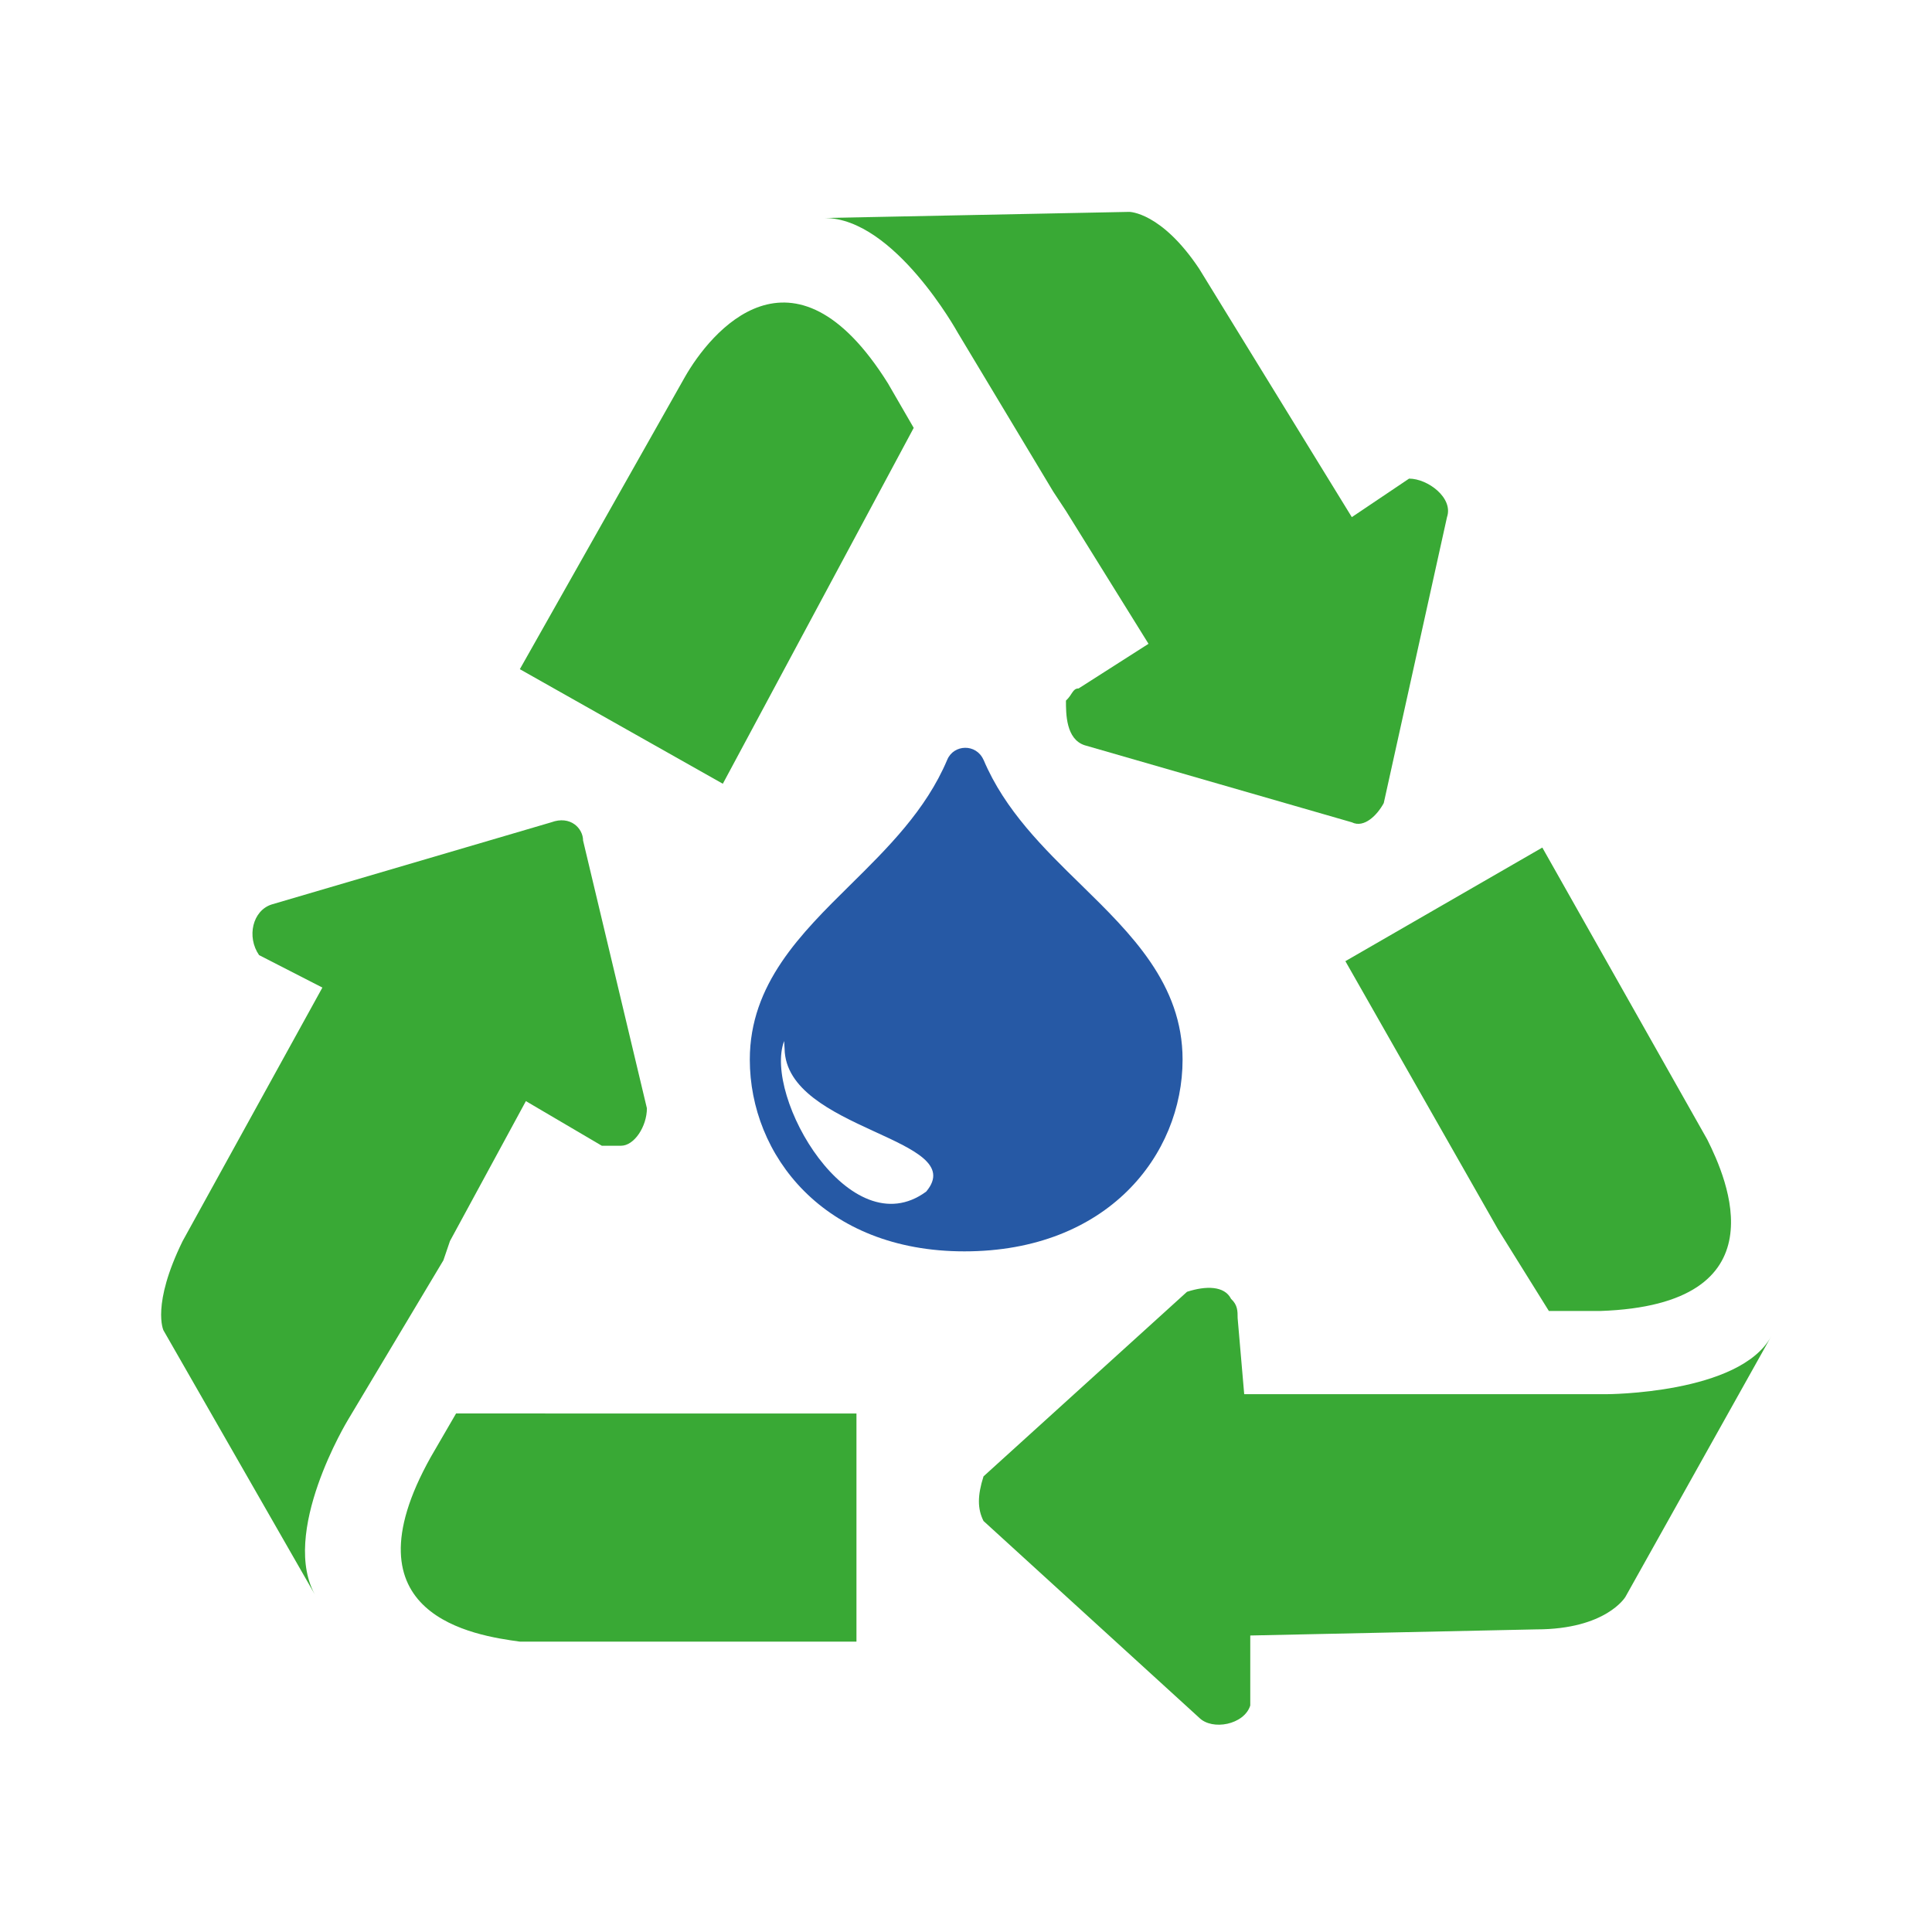
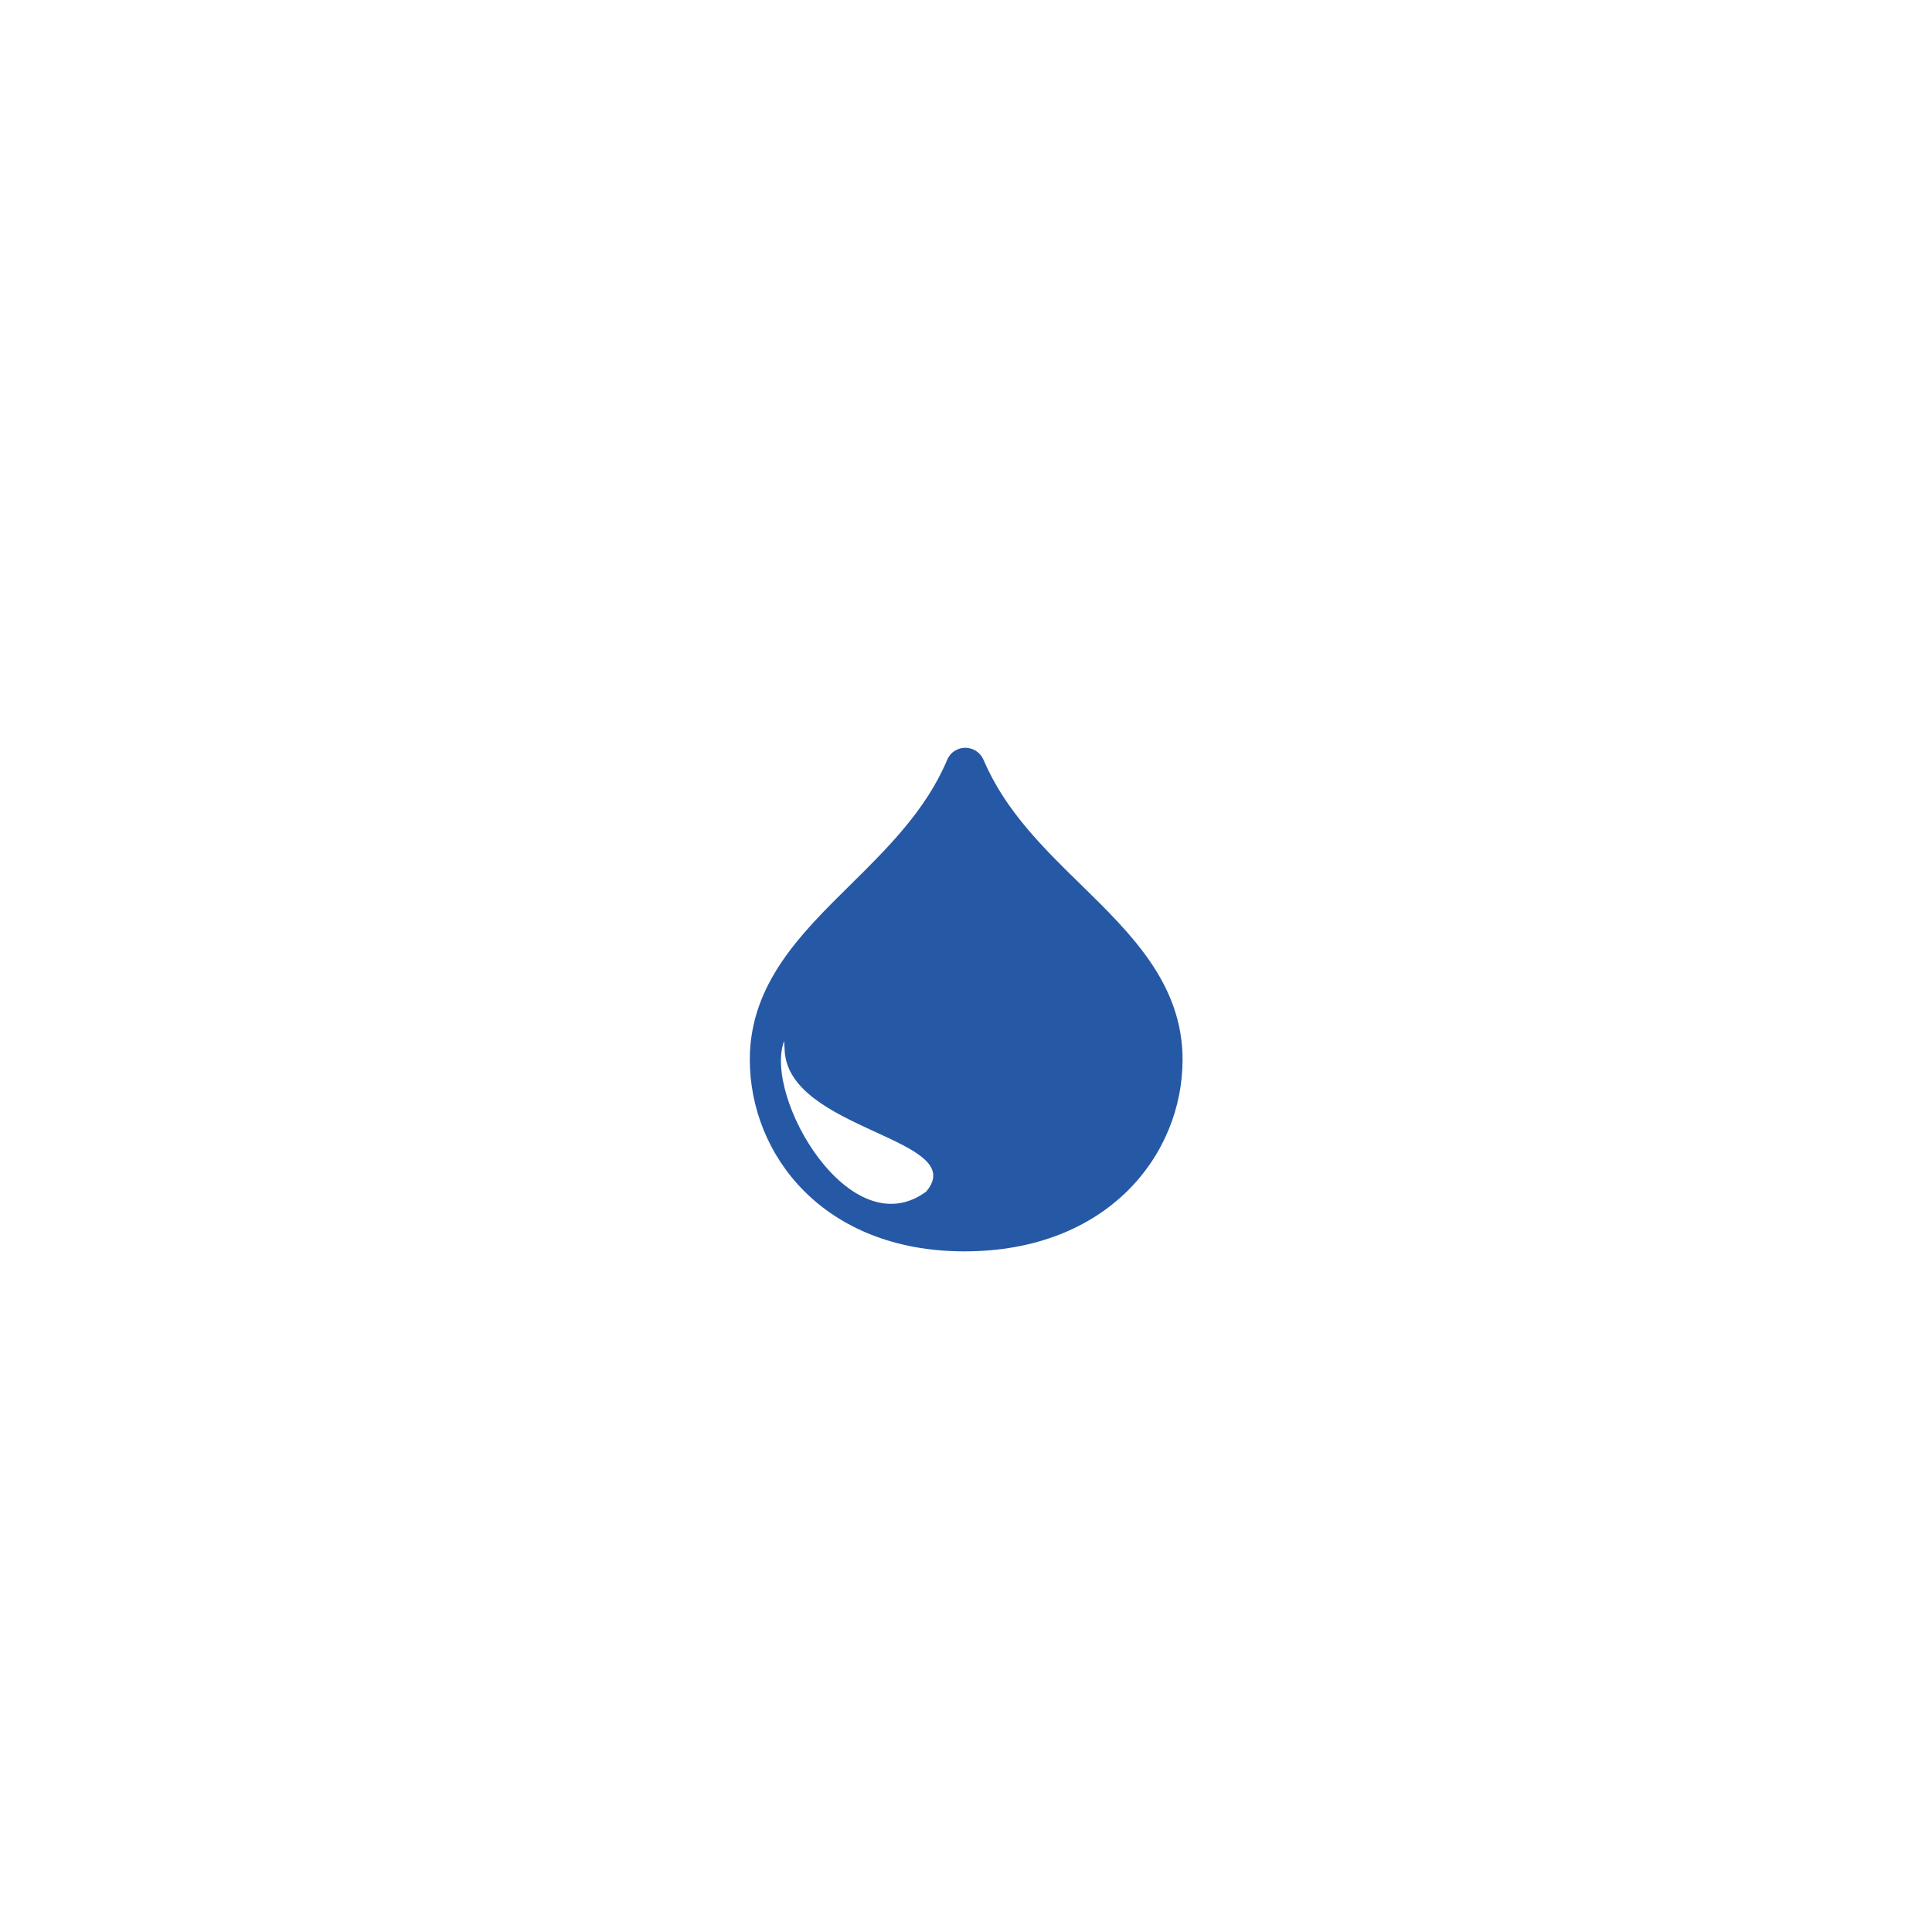
<svg xmlns="http://www.w3.org/2000/svg" version="1.1" id="Livello_1" x="0px" y="0px" viewBox="0 0 300 300" style="enable-background:new 0 0 300 300;" xml:space="preserve">
  <style type="text/css">
	.st0{fill:#39A935;}
	.st1{fill:#2659A5;}
</style>
  <g>
-     <path class="st0" d="M165.53,79.35L165.53,79.35l12.81,20.62l-10.85,6.93c-0.95,0-0.95,0.95-1.97,1.89c0,2.05,0,5.98,2.9,6.93   l41.5,11.97c1.89,0.94,3.93-1.1,4.95-2.99l9.82-44.4c1.02-2.99-2.99-5.98-5.89-5.98l-8.89,5.98L186.2,41.72   c-5.89-8.82-10.85-8.82-10.85-8.82l-47.31,0.95c10.85,0,20.67,17.79,20.67,17.79l14.85,24.72L165.53,79.35z M232.57,190.82   L232.57,190.82l7.94,12.75h7.94c28.53-0.95,19.65-20.62,16.66-26.61l-25.62-45.35l-30.58,17.64L232.57,190.82z M249.39,216.49   L249.39,216.49h-28.61h-3.93H193.2l-1.02-11.81c0-1.1,0-2.05-1.02-2.99c-1.02-2.05-3.93-2.05-6.84-1.1l-31.6,28.66   c-0.95,2.99-0.95,5.04,0,6.93l33.48,30.54c2.04,2.05,7,1.1,7.94-1.89v-10.87l44.41-0.95c10.85,0,13.84-5.04,13.84-5.04l22.64-40.46   C270.15,216.49,249.39,216.49,249.39,216.49 M84.65,219.48L84.65,219.48H70.82l-3.93,6.77c-13.84,24.72,6.91,27.71,13.83,28.66   h52.27v-35.42H84.65z M68.85,195.7L68.85,195.7l1.02-2.99l11.79-21.73l11.79,6.93h2.99c2.04,0,4.01-2.99,4.01-5.82l-9.91-41.57   c0-1.89-1.96-3.94-4.95-2.83l-43.39,12.75c-2.99,0.94-3.93,5.04-1.97,7.87l9.83,5.04l-21.7,39.36c-4.87,9.92-2.98,13.86-2.98,13.86   l23.73,41.41c-5.89-9.76,4.95-27.55,4.95-27.55L68.85,195.7z M106.34,58.56l-25.62,45.35l31.52,17.79l22.72-42.35l6.92-12.91   l-4.01-6.93C123.08,35.89,110.27,51.64,106.34,58.56" />
    <g>
      <path class="st1" d="M121.76,161.65c-3.27,8.62,10.23,32.08,22.06,23.38c6.99-8.31-21.78-9.48-21.99-22.19 M167.9,137.42    c7.72,7.56,15.73,15.38,15.73,27.11c0,14.8-11.65,29.78-33.88,29.78c-21.87,0-33.32-14.98-33.32-29.78    c0-11.74,7.94-19.56,15.61-27.13c5.76-5.69,11.73-11.58,15.04-19.41c0-0.01,0.01-0.01,0.01-0.02c1-2.4,4.48-2.54,5.62,0    c0.01,0.01,0.02,0.01,0.02,0.02C156.04,125.83,162.06,131.72,167.9,137.42" />
    </g>
  </g>
</svg>